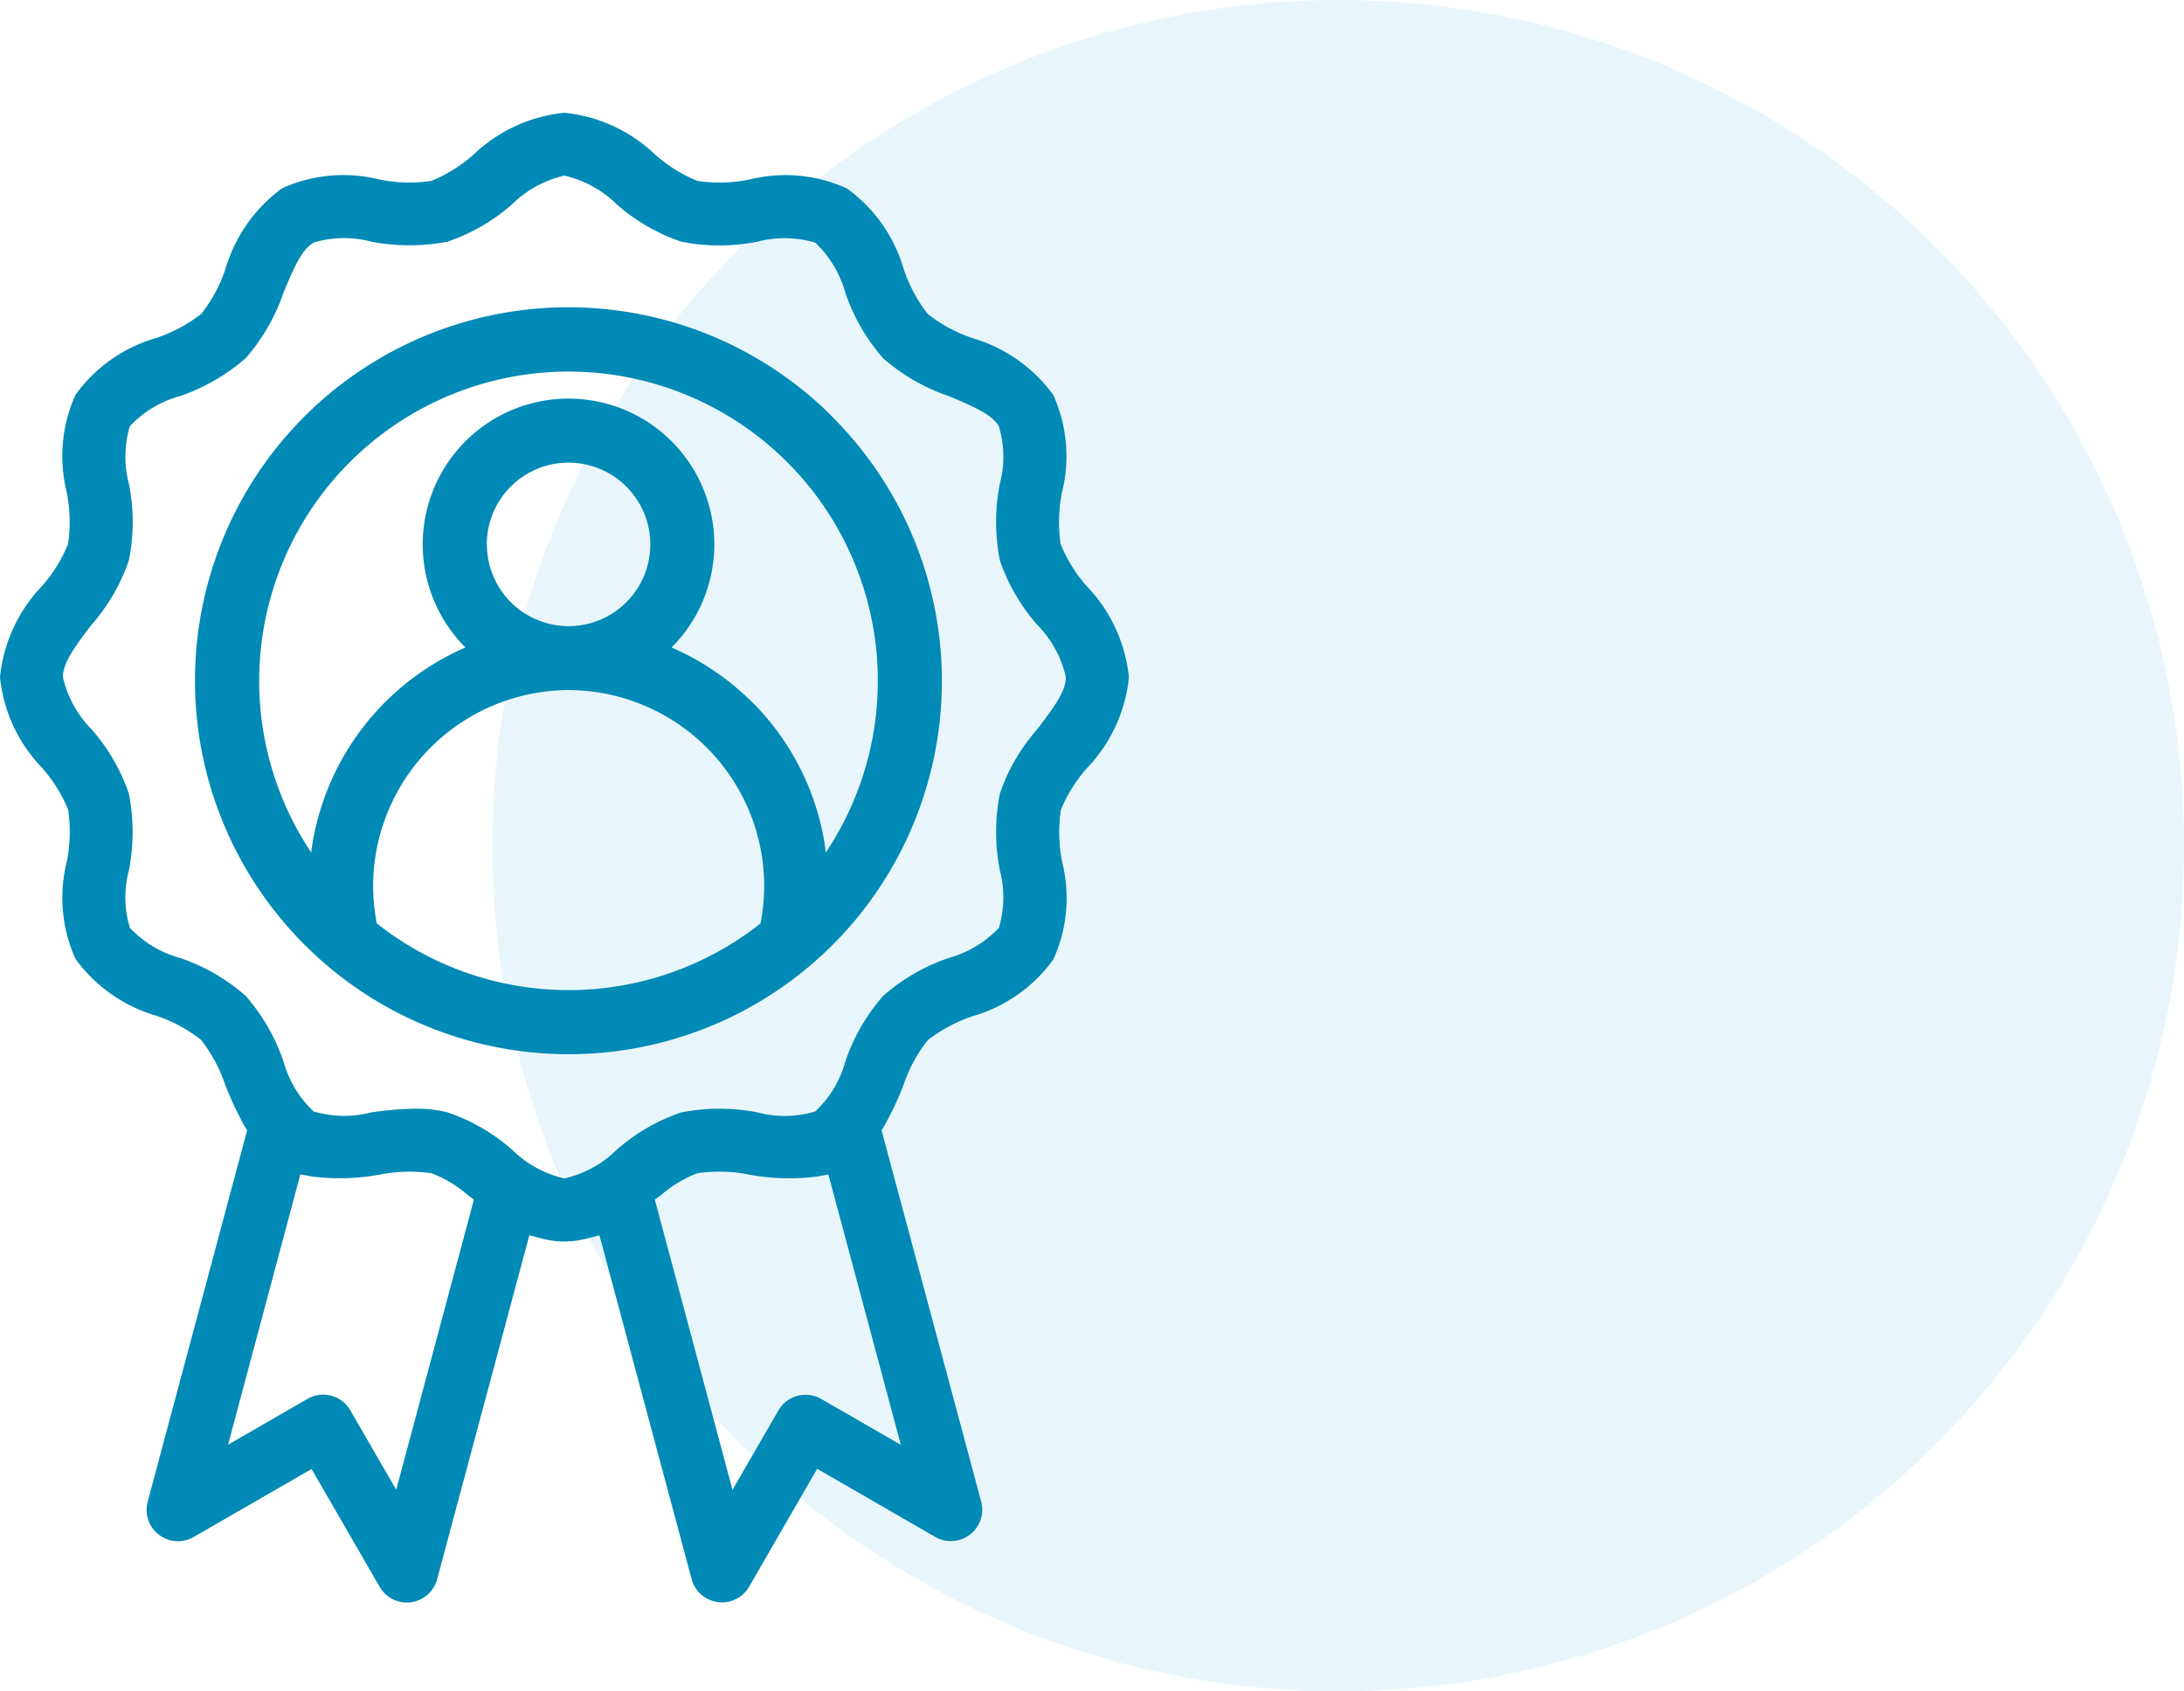
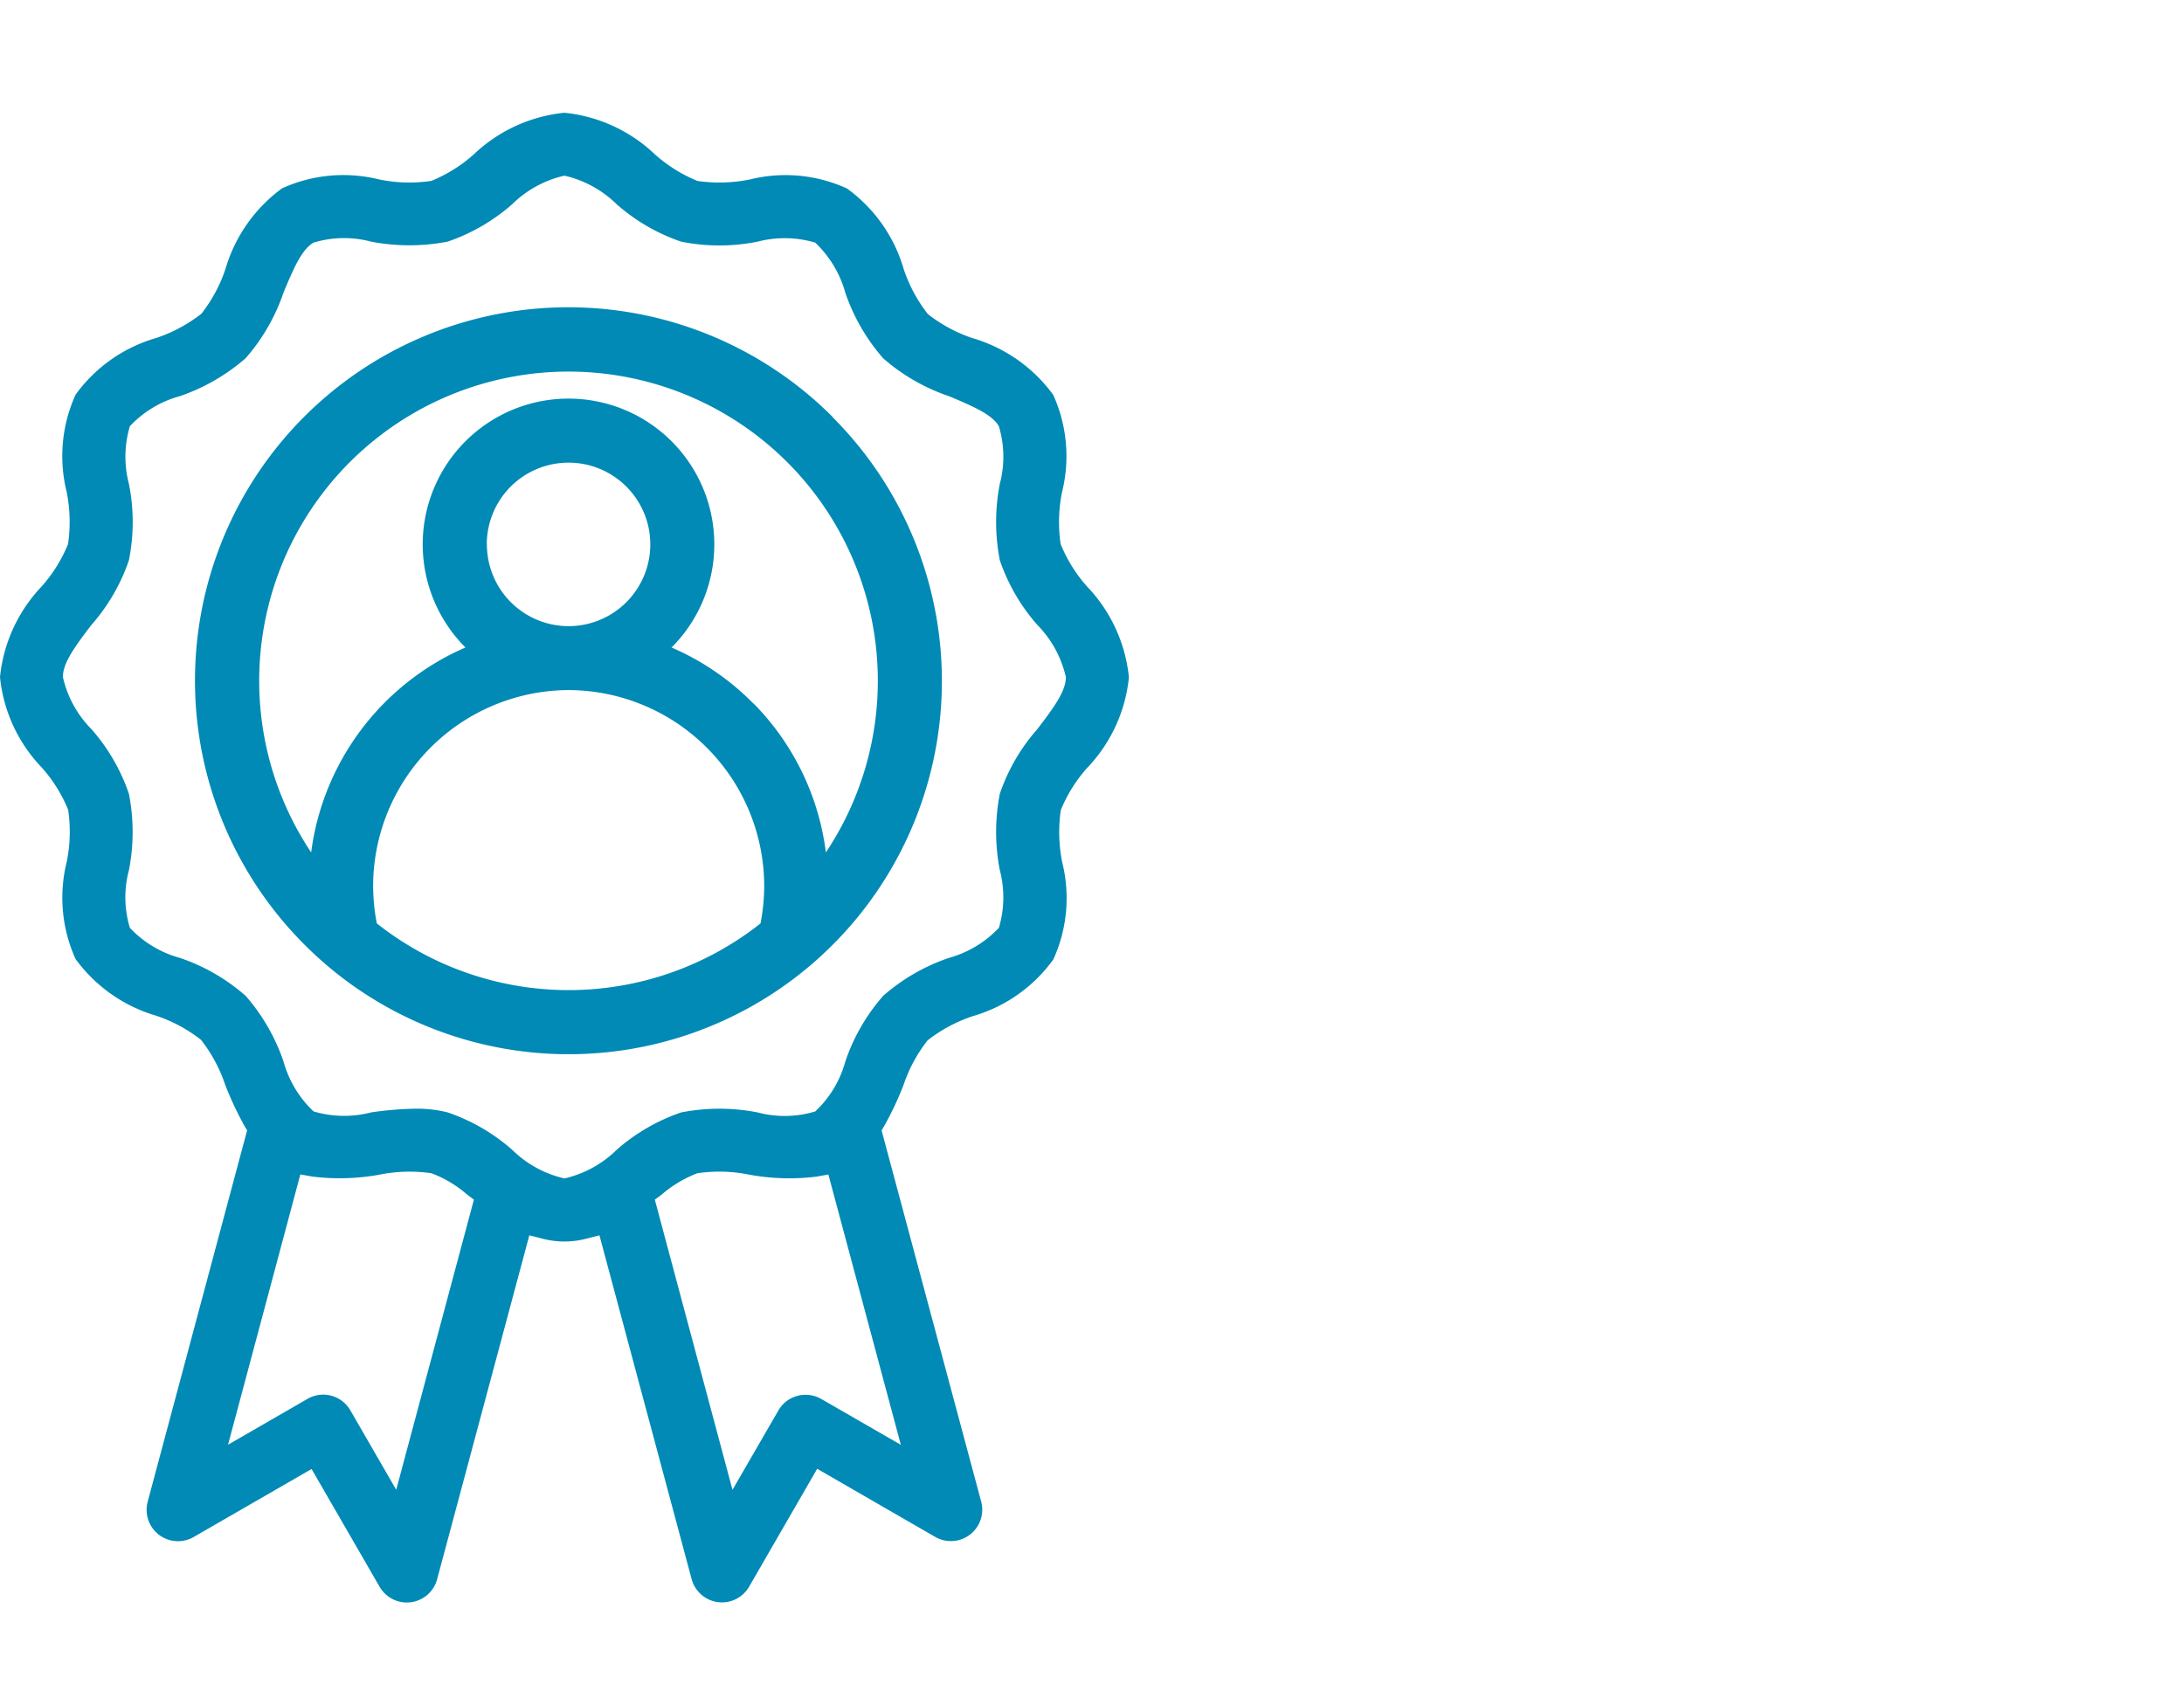
<svg xmlns="http://www.w3.org/2000/svg" width="77.462" height="60" viewBox="0 0 77.462 60">
  <g id="employee_certification_icon" transform="translate(-430.85 -1419.853)">
-     <circle id="Ellipse_14" data-name="Ellipse 14" cx="30" cy="30" r="30" transform="translate(448.312 1419.853)" fill="#1aa6d2" opacity="0.1" />
    <g id="Layer_2" data-name="Layer 2" transform="translate(430.85 1423.853)">
      <g id="Layer_1" data-name="Layer 1">
        <path id="Path_10177" data-name="Path 10177" d="M38.556,16.806a5.188,5.188,0,0,1-.937-1.505,5.3,5.3,0,0,1,.052-1.855,5.268,5.268,0,0,0-.316-3.439A5.423,5.423,0,0,0,34.509,8a5.266,5.266,0,0,1-1.6-.859,5.316,5.316,0,0,1-.858-1.6,5.372,5.372,0,0,0-2.011-2.855,5.247,5.247,0,0,0-3.446-.319,5.431,5.431,0,0,1-1.855.052,5.225,5.225,0,0,1-1.505-.938A5.439,5.439,0,0,0,20.018,0,5.45,5.45,0,0,0,16.8,1.48a5.238,5.238,0,0,1-1.5.937,5.3,5.3,0,0,1-1.855-.052,5.263,5.263,0,0,0-3.44.315A5.435,5.435,0,0,0,8,5.531a5.266,5.266,0,0,1-.859,1.6,5.362,5.362,0,0,1-1.6.859A5.353,5.353,0,0,0,2.681,10a5.269,5.269,0,0,0-.319,3.439A5.438,5.438,0,0,1,2.414,15.3a5.242,5.242,0,0,1-.938,1.505A5.458,5.458,0,0,0,0,20.018a5.4,5.4,0,0,0,1.48,3.207,5.224,5.224,0,0,1,.937,1.5,5.3,5.3,0,0,1-.052,1.855,5.273,5.273,0,0,0,.315,3.44,5.421,5.421,0,0,0,2.851,2.009,5.278,5.278,0,0,1,1.6.859,5.36,5.36,0,0,1,.858,1.6,11.883,11.883,0,0,0,.676,1.443l.1.167L5.238,49.272a1.113,1.113,0,0,0,1.631,1.252l4.182-2.413,2.414,4.18a1.114,1.114,0,0,0,.963.556.976.976,0,0,0,.142-.009,1.113,1.113,0,0,0,.934-.816l3.27-12.2.444.113a3.062,3.062,0,0,0,1.6,0l.443-.113,3.271,12.2a1.113,1.113,0,0,0,2.039.262l2.413-4.18,4.182,2.414A1.113,1.113,0,0,0,34.8,49.266L31.268,36.1l.1-.167a11.568,11.568,0,0,0,.673-1.429,5.265,5.265,0,0,1,.861-1.6,5.331,5.331,0,0,1,1.6-.857,5.342,5.342,0,0,0,2.858-2.013,5.248,5.248,0,0,0,.316-3.44,5.431,5.431,0,0,1-.052-1.855,5.167,5.167,0,0,1,.937-1.5h0a5.423,5.423,0,0,0,1.479-3.212A5.444,5.444,0,0,0,38.556,16.806ZM35.463,26.871a3.81,3.81,0,0,1-.034,2.043,3.858,3.858,0,0,1-1.774,1.067,6.9,6.9,0,0,0-2.33,1.345,6.869,6.869,0,0,0-1.342,2.326,3.792,3.792,0,0,1-1.068,1.775,3.721,3.721,0,0,1-2.042.035,7.071,7.071,0,0,0-2.713,0,6.781,6.781,0,0,0-2.286,1.324,3.868,3.868,0,0,1-1.855,1.018,3.875,3.875,0,0,1-1.857-1.02,6.756,6.756,0,0,0-2.286-1.323,4.461,4.461,0,0,0-1.153-.131,12.142,12.142,0,0,0-1.56.131,3.791,3.791,0,0,1-2.042-.035,3.846,3.846,0,0,1-1.065-1.769A6.916,6.916,0,0,0,8.71,31.324a6.868,6.868,0,0,0-2.326-1.342,3.816,3.816,0,0,1-1.777-1.067,3.721,3.721,0,0,1-.035-2.042,7.026,7.026,0,0,0,0-2.715,6.791,6.791,0,0,0-1.323-2.286,3.823,3.823,0,0,1-1.018-1.855c0-.491.4-1.05,1.017-1.855a6.765,6.765,0,0,0,1.324-2.287,6.887,6.887,0,0,0,0-2.712,3.784,3.784,0,0,1,.034-2.043,3.8,3.8,0,0,1,1.773-1.067A7.011,7.011,0,0,0,8.71,8.71a6.906,6.906,0,0,0,1.344-2.326c.369-.892.656-1.542,1.068-1.777a3.721,3.721,0,0,1,2.04-.035,7.183,7.183,0,0,0,2.715,0,6.785,6.785,0,0,0,2.284-1.323,3.871,3.871,0,0,1,1.857-1.018,3.871,3.871,0,0,1,1.857,1.018,6.738,6.738,0,0,0,2.284,1.323,6.876,6.876,0,0,0,2.715,0,3.8,3.8,0,0,1,2.04.035,3.874,3.874,0,0,1,1.068,1.777A6.909,6.909,0,0,0,31.324,8.71a6.893,6.893,0,0,0,2.328,1.342c.918.383,1.542.664,1.775,1.068a3.729,3.729,0,0,1,.035,2.04,7.078,7.078,0,0,0,0,2.715,6.769,6.769,0,0,0,1.324,2.286,3.871,3.871,0,0,1,1.018,1.857c0,.492-.4,1.05-1.018,1.855l-.012.014a6.722,6.722,0,0,0-1.312,2.271,7.065,7.065,0,0,0,0,2.712Zm-11.988,11.5a4.233,4.233,0,0,1,1.258-.751,5.318,5.318,0,0,1,1.853.052,7.853,7.853,0,0,0,2.376.067l.419-.075,2.57,9.59-2.822-1.627a1.123,1.123,0,0,0-.845-.11,1.1,1.1,0,0,0-.676.518L25.98,48.85,23.225,38.556Zm-12.822-.71.419.075a7.838,7.838,0,0,0,2.375-.064,5.4,5.4,0,0,1,1.855-.052,4.121,4.121,0,0,1,1.258.749l.248.188L14.053,48.848l-1.627-2.817a1.11,1.11,0,0,0-1.519-.408L8.088,47.25Z" fill="#008ab5" />
        <path id="Path_10178" data-name="Path 10178" d="M75.413,56.567a13.241,13.241,0,0,0-19.486,17.9,13.429,13.429,0,0,0,1.561,1.565,13.237,13.237,0,0,0,17.079.037l.033-.026.013-.01.013-.012.028-.025a13.239,13.239,0,0,0,.76-19.419ZM59.246,74.533a7.061,7.061,0,0,1-.131-1.341,6.962,6.962,0,0,1,6.831-6.935h.206a6.963,6.963,0,0,1,6.834,6.935,7.061,7.061,0,0,1-.131,1.341A10.967,10.967,0,0,1,59.246,74.533Zm3.9-13.445a2.9,2.9,0,1,1,2.9,2.9A2.9,2.9,0,0,1,63.15,61.088ZM72.6,66.73a9.2,9.2,0,0,0-2.9-1.985,5.171,5.171,0,1,0-7.31,0,9.219,9.219,0,0,0-5.473,7.27,10.971,10.971,0,1,1,18.256,0,9.142,9.142,0,0,0-2.57-5.289Z" transform="translate(-45.881 -45.776)" fill="#008ab5" />
      </g>
    </g>
  </g>
</svg>